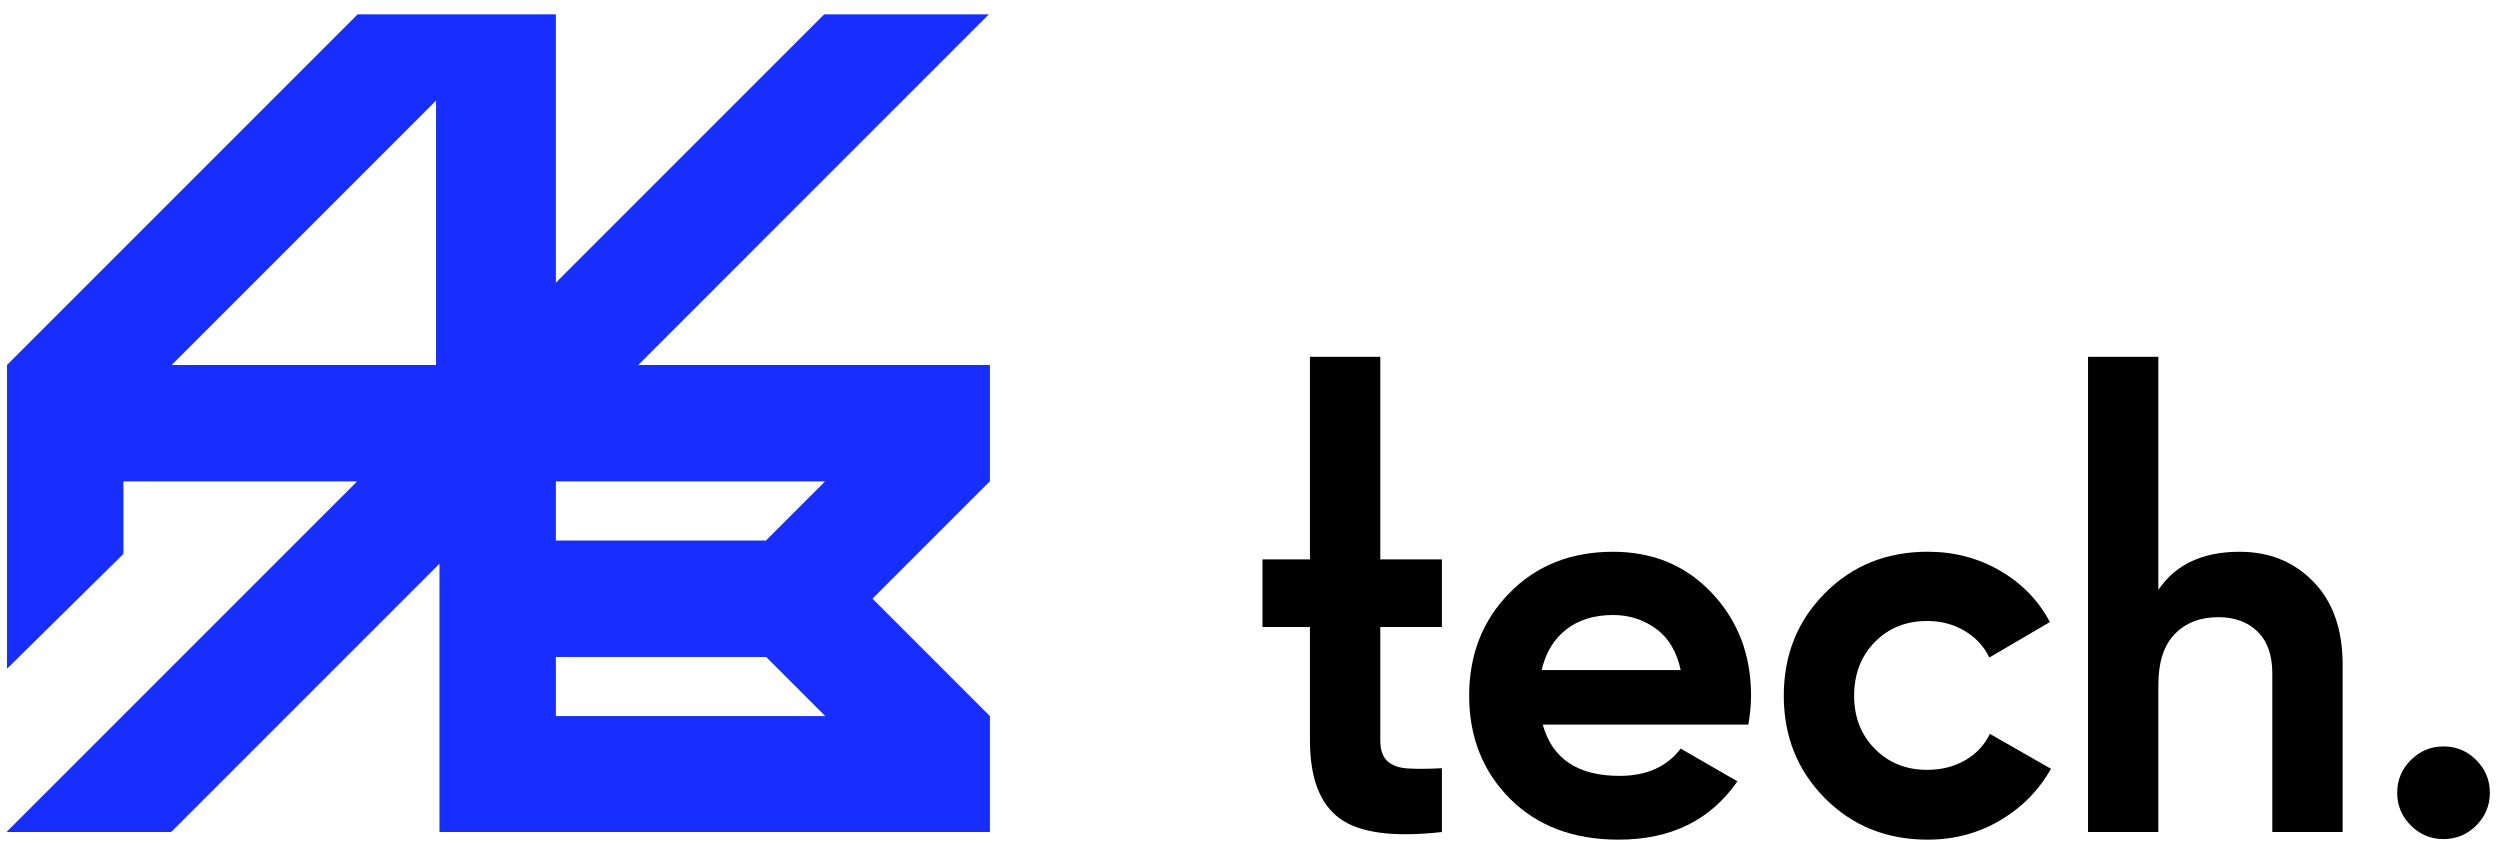
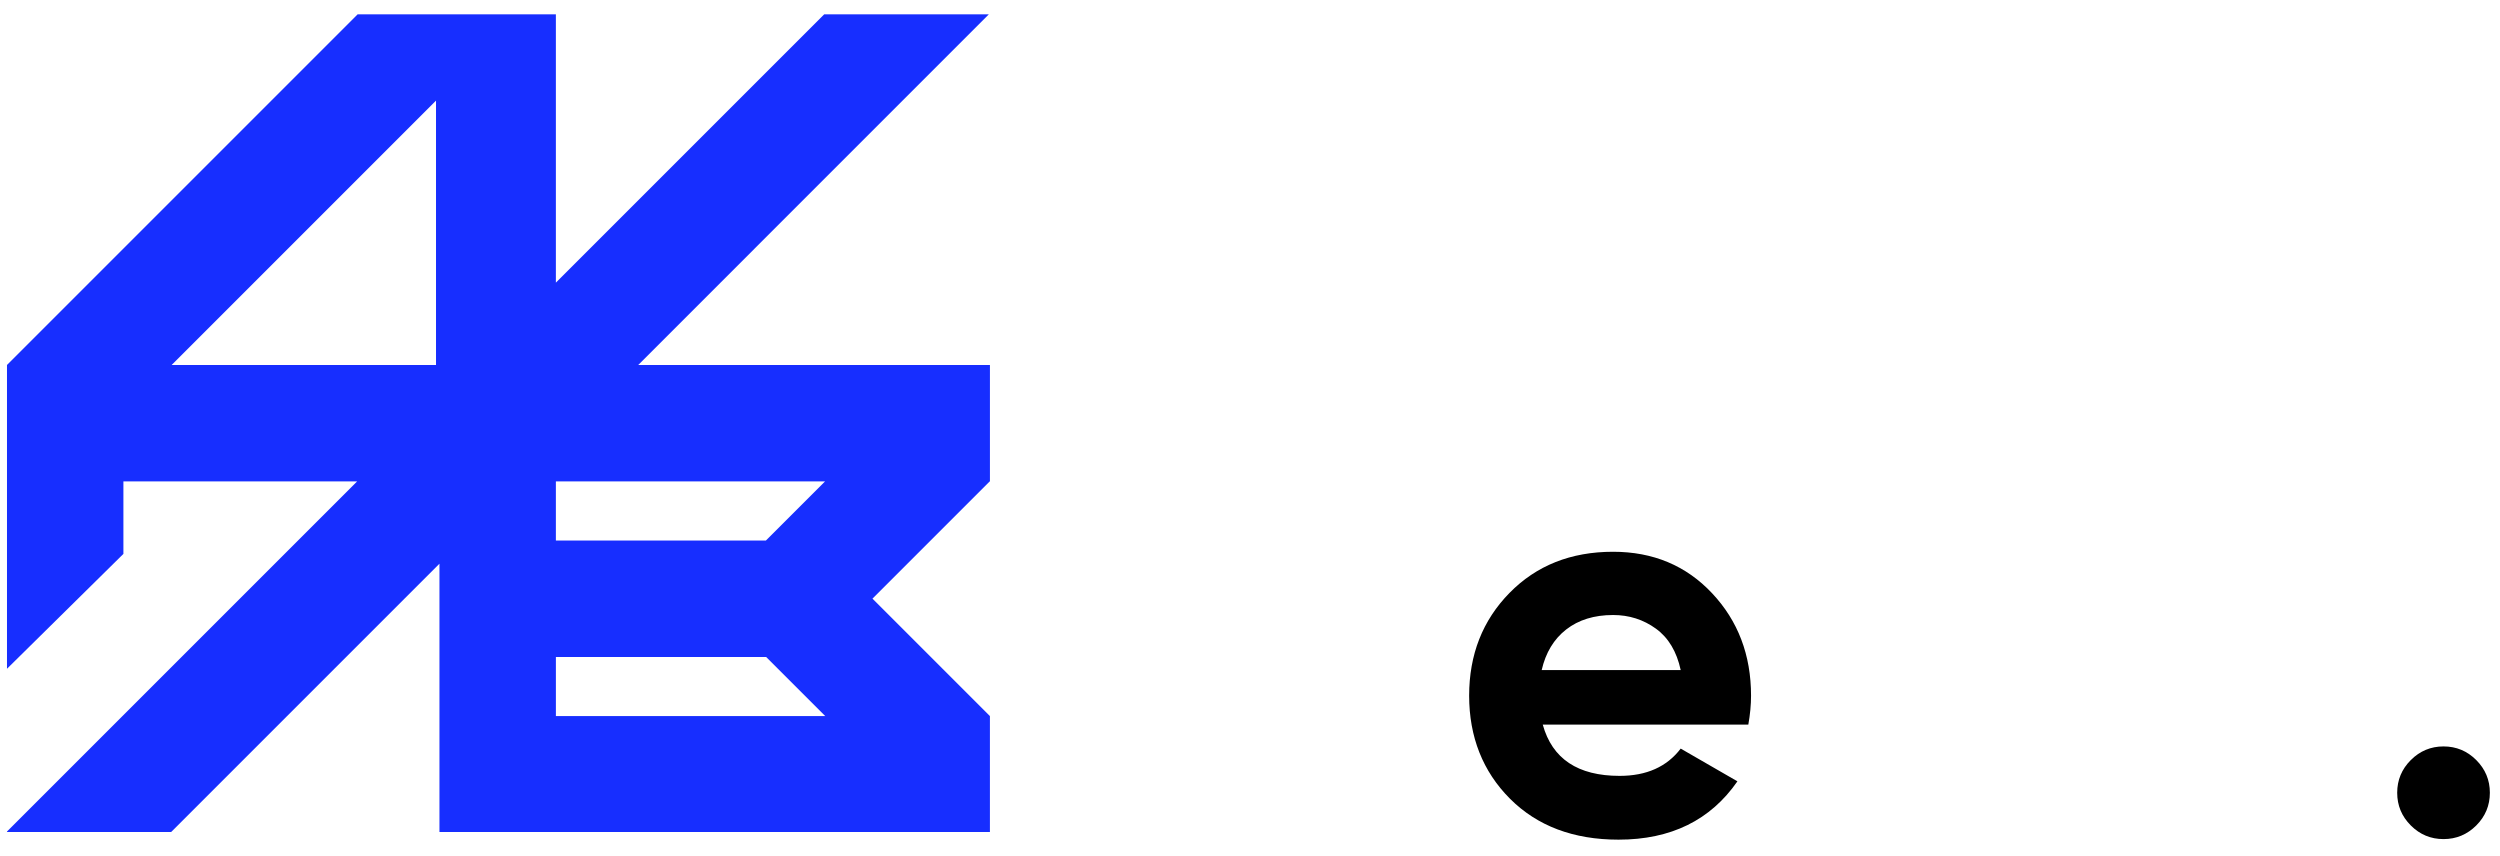
<svg xmlns="http://www.w3.org/2000/svg" width="146" height="50" viewBox="0 0 146 50" fill="none">
  <path d="M57.811 48.591V41.82L50.952 34.961L57.798 28.115H57.812V21.316H37.272L57.748 0.837H48.133L32.463 16.506V0.837H20.885L0.408 21.314L0.408 39.056L7.207 32.347V28.113H20.857L0.408 48.561V48.59H9.995L25.664 32.92V48.59H57.811V48.591ZM32.463 28.114H48.182L44.728 31.567H32.463V28.114ZM32.463 38.367H44.742L48.196 41.82H32.464V38.367H32.463ZM25.463 21.315H10.024L25.463 5.875V21.315Z" fill="#172EFF" />
-   <path d="M76.501 32.669H73.73V36.617H76.501V43.24C76.501 45.427 77.079 46.945 78.236 47.794C79.393 48.643 81.383 48.909 84.207 48.59V44.864C83.421 44.906 82.762 44.911 82.232 44.879C81.702 44.847 81.298 44.704 81.023 44.45C80.746 44.195 80.609 43.791 80.609 43.24V36.617H84.207V32.669H80.609V20.836H76.501V32.669Z" fill="black" />
  <path d="M94.205 32.223C91.742 32.223 89.726 33.025 88.155 34.627C86.583 36.23 85.798 38.231 85.798 40.63C85.798 43.028 86.594 45.055 88.186 46.648C89.779 48.24 91.89 49.036 94.522 49.036C97.579 49.036 99.893 47.9 101.465 45.629L98.153 43.718C97.345 44.78 96.156 45.311 94.586 45.311C92.145 45.311 90.648 44.313 90.097 42.318H102.102C102.208 41.724 102.261 41.161 102.261 40.631C102.261 38.253 101.502 36.258 99.985 34.644C98.467 33.029 96.54 32.223 94.205 32.223ZM90.034 39.133C90.268 38.114 90.745 37.324 91.467 36.761C92.189 36.199 93.101 35.917 94.205 35.917C95.14 35.917 95.973 36.183 96.705 36.713C97.437 37.244 97.92 38.051 98.153 39.133H90.034Z" fill="black" />
-   <path d="M114.76 44.403C114.113 44.774 113.376 44.959 112.548 44.959C111.316 44.959 110.297 44.551 109.491 43.733C108.684 42.916 108.281 41.881 108.281 40.629C108.281 39.376 108.684 38.309 109.491 37.492C110.297 36.675 111.316 36.265 112.548 36.265C113.354 36.265 114.081 36.456 114.729 36.839C115.377 37.221 115.86 37.741 116.178 38.399L119.712 36.329C119.054 35.077 118.088 34.078 116.814 33.336C115.54 32.593 114.128 32.221 112.579 32.221C110.179 32.221 108.179 33.028 106.576 34.642C104.973 36.255 104.173 38.251 104.173 40.629C104.173 43.006 104.973 45.002 106.576 46.615C108.179 48.229 110.179 49.036 112.579 49.036C114.128 49.036 115.54 48.658 116.814 47.905C118.087 47.152 119.075 46.149 119.775 44.896L116.209 42.858C115.891 43.516 115.407 44.031 114.76 44.403Z" fill="black" />
-   <path d="M130.793 32.223C128.628 32.223 127.046 32.967 126.048 34.452V20.836H121.941V48.59H126.048V39.992C126.048 38.676 126.366 37.69 127.004 37.031C127.641 36.373 128.49 36.043 129.551 36.043C130.506 36.043 131.271 36.325 131.843 36.887C132.417 37.45 132.703 38.261 132.703 39.323V48.59H136.81V38.814C136.81 36.755 136.242 35.141 135.106 33.974C133.971 32.807 132.532 32.223 130.792 32.223H130.793Z" fill="black" />
  <path d="M144.613 44.387C144.082 43.856 143.445 43.591 142.702 43.591C141.96 43.591 141.322 43.857 140.792 44.387C140.261 44.917 139.996 45.555 139.996 46.297C139.996 47.04 140.261 47.678 140.792 48.208C141.323 48.739 141.959 49.003 142.702 49.003C143.446 49.003 144.082 48.737 144.613 48.208C145.143 47.677 145.408 47.041 145.408 46.297C145.408 45.554 145.142 44.917 144.613 44.387Z" fill="black" />
</svg>